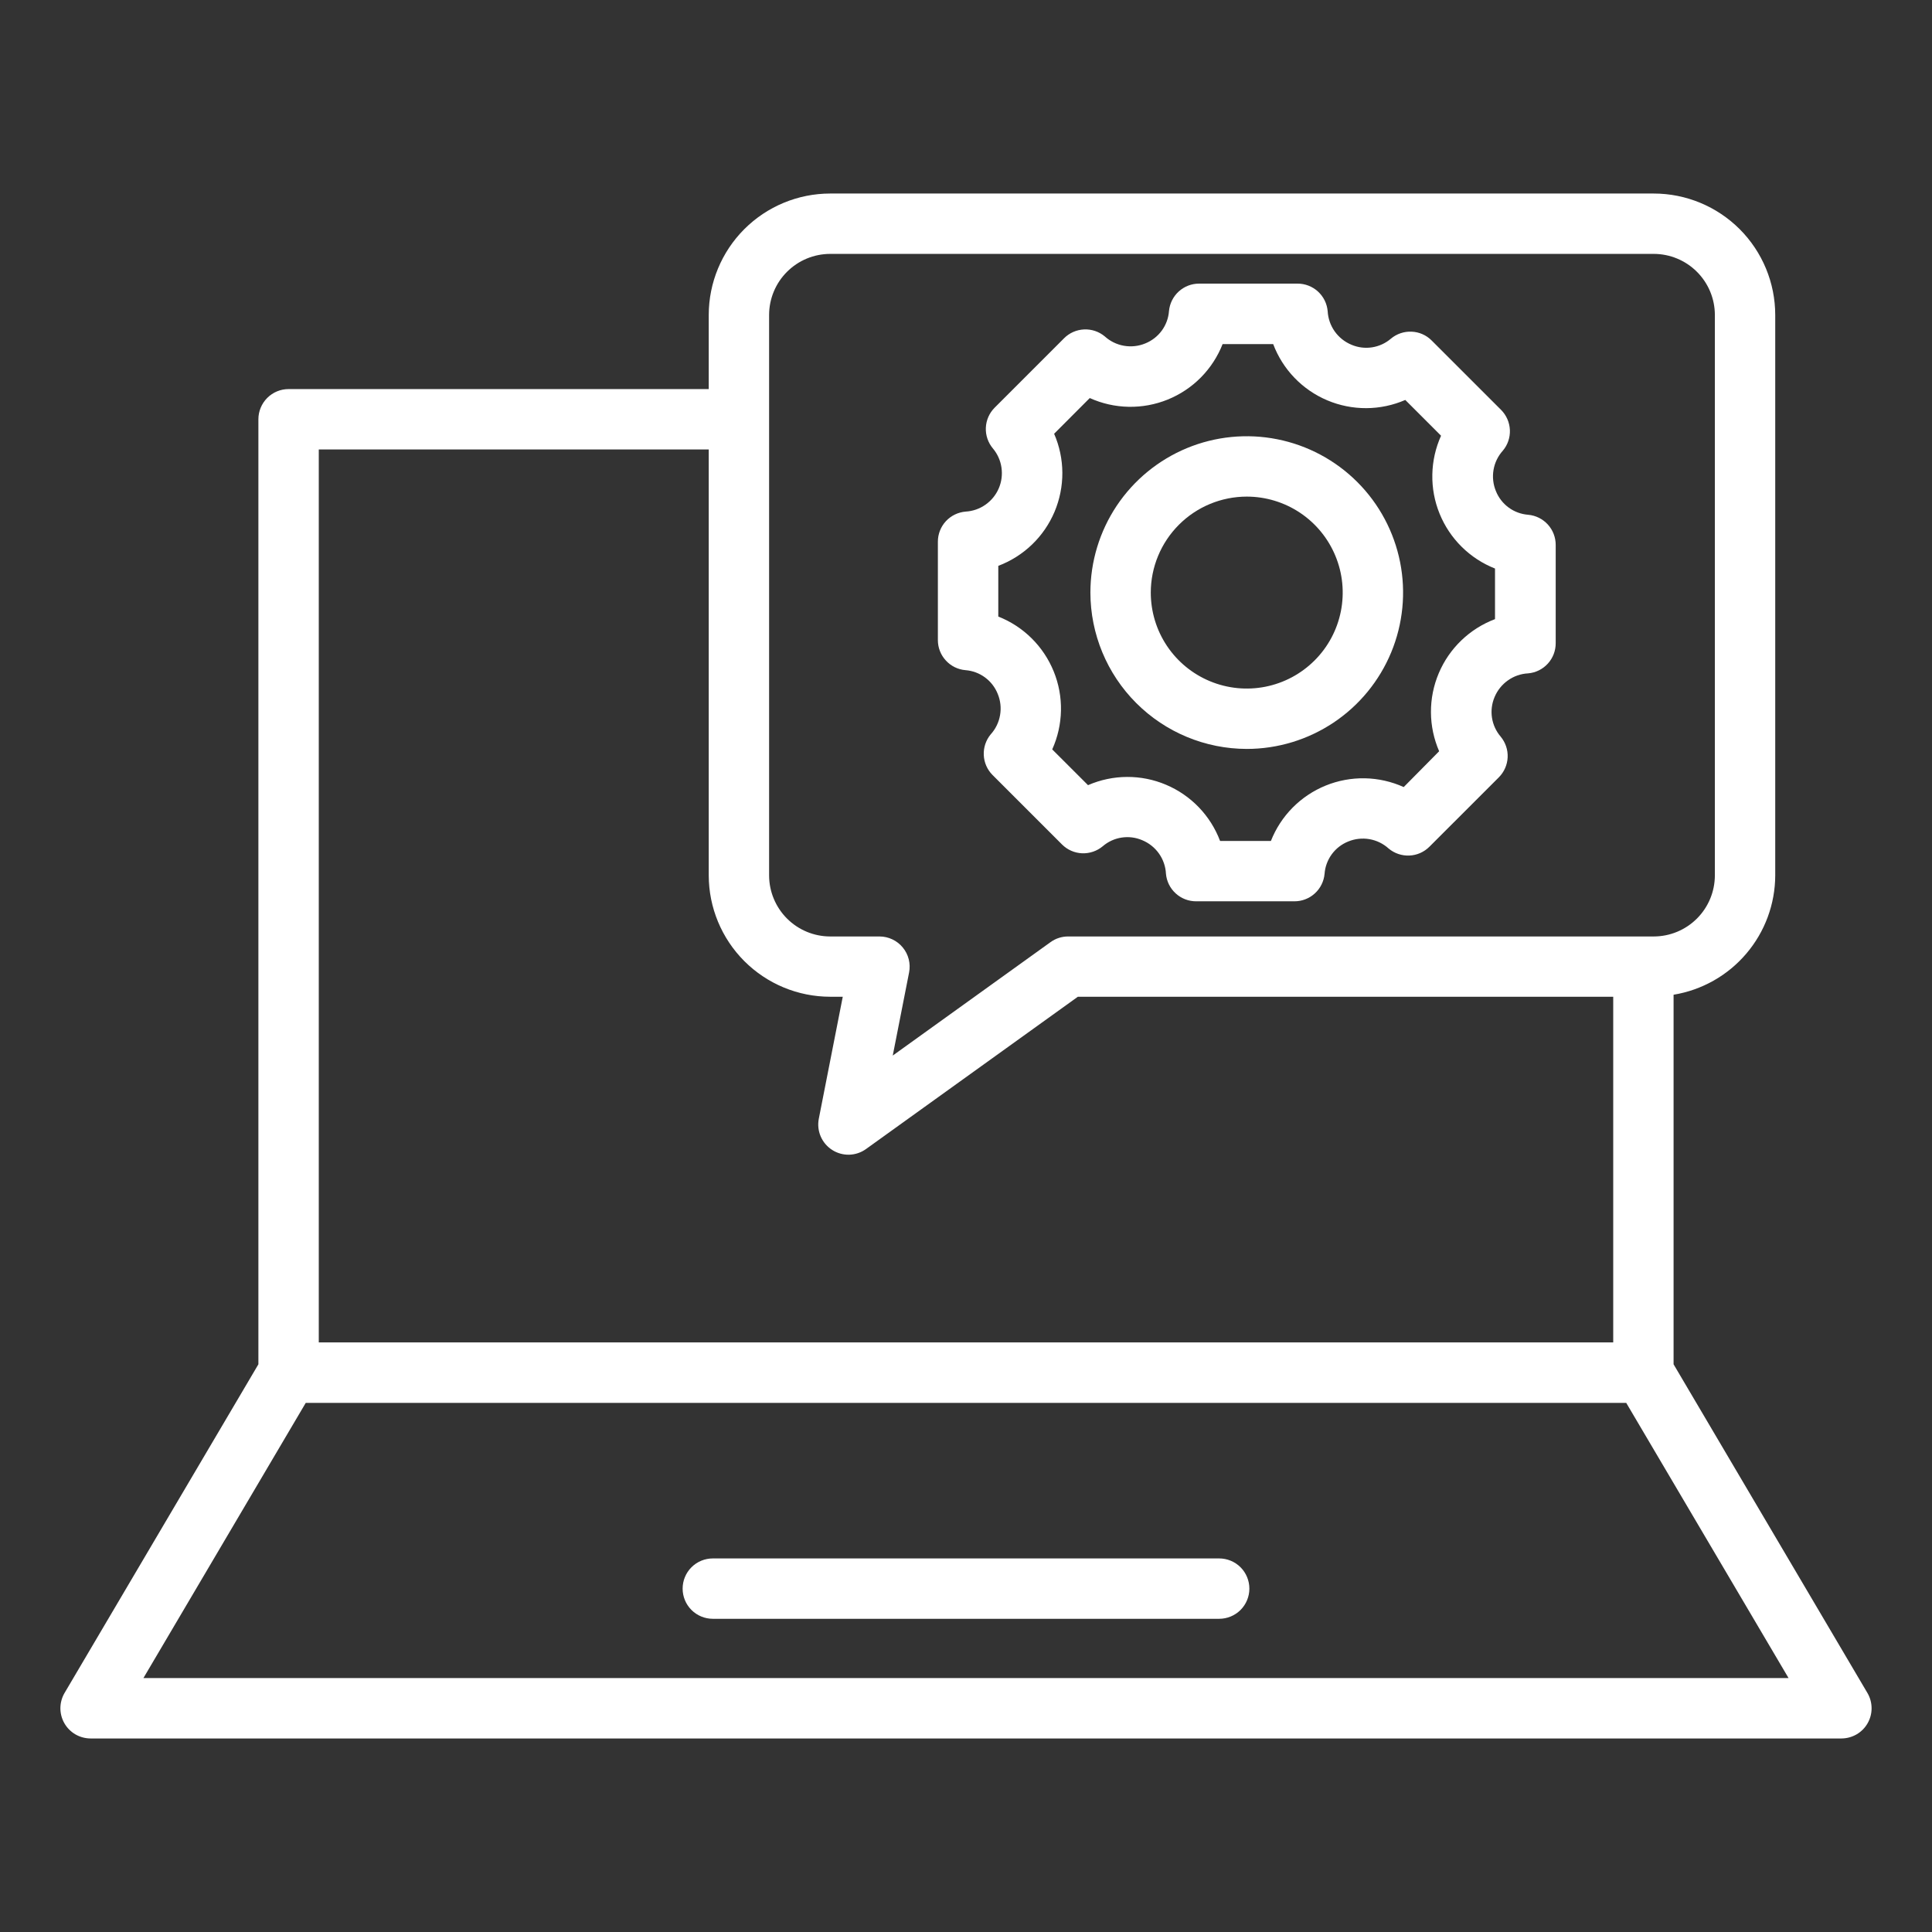
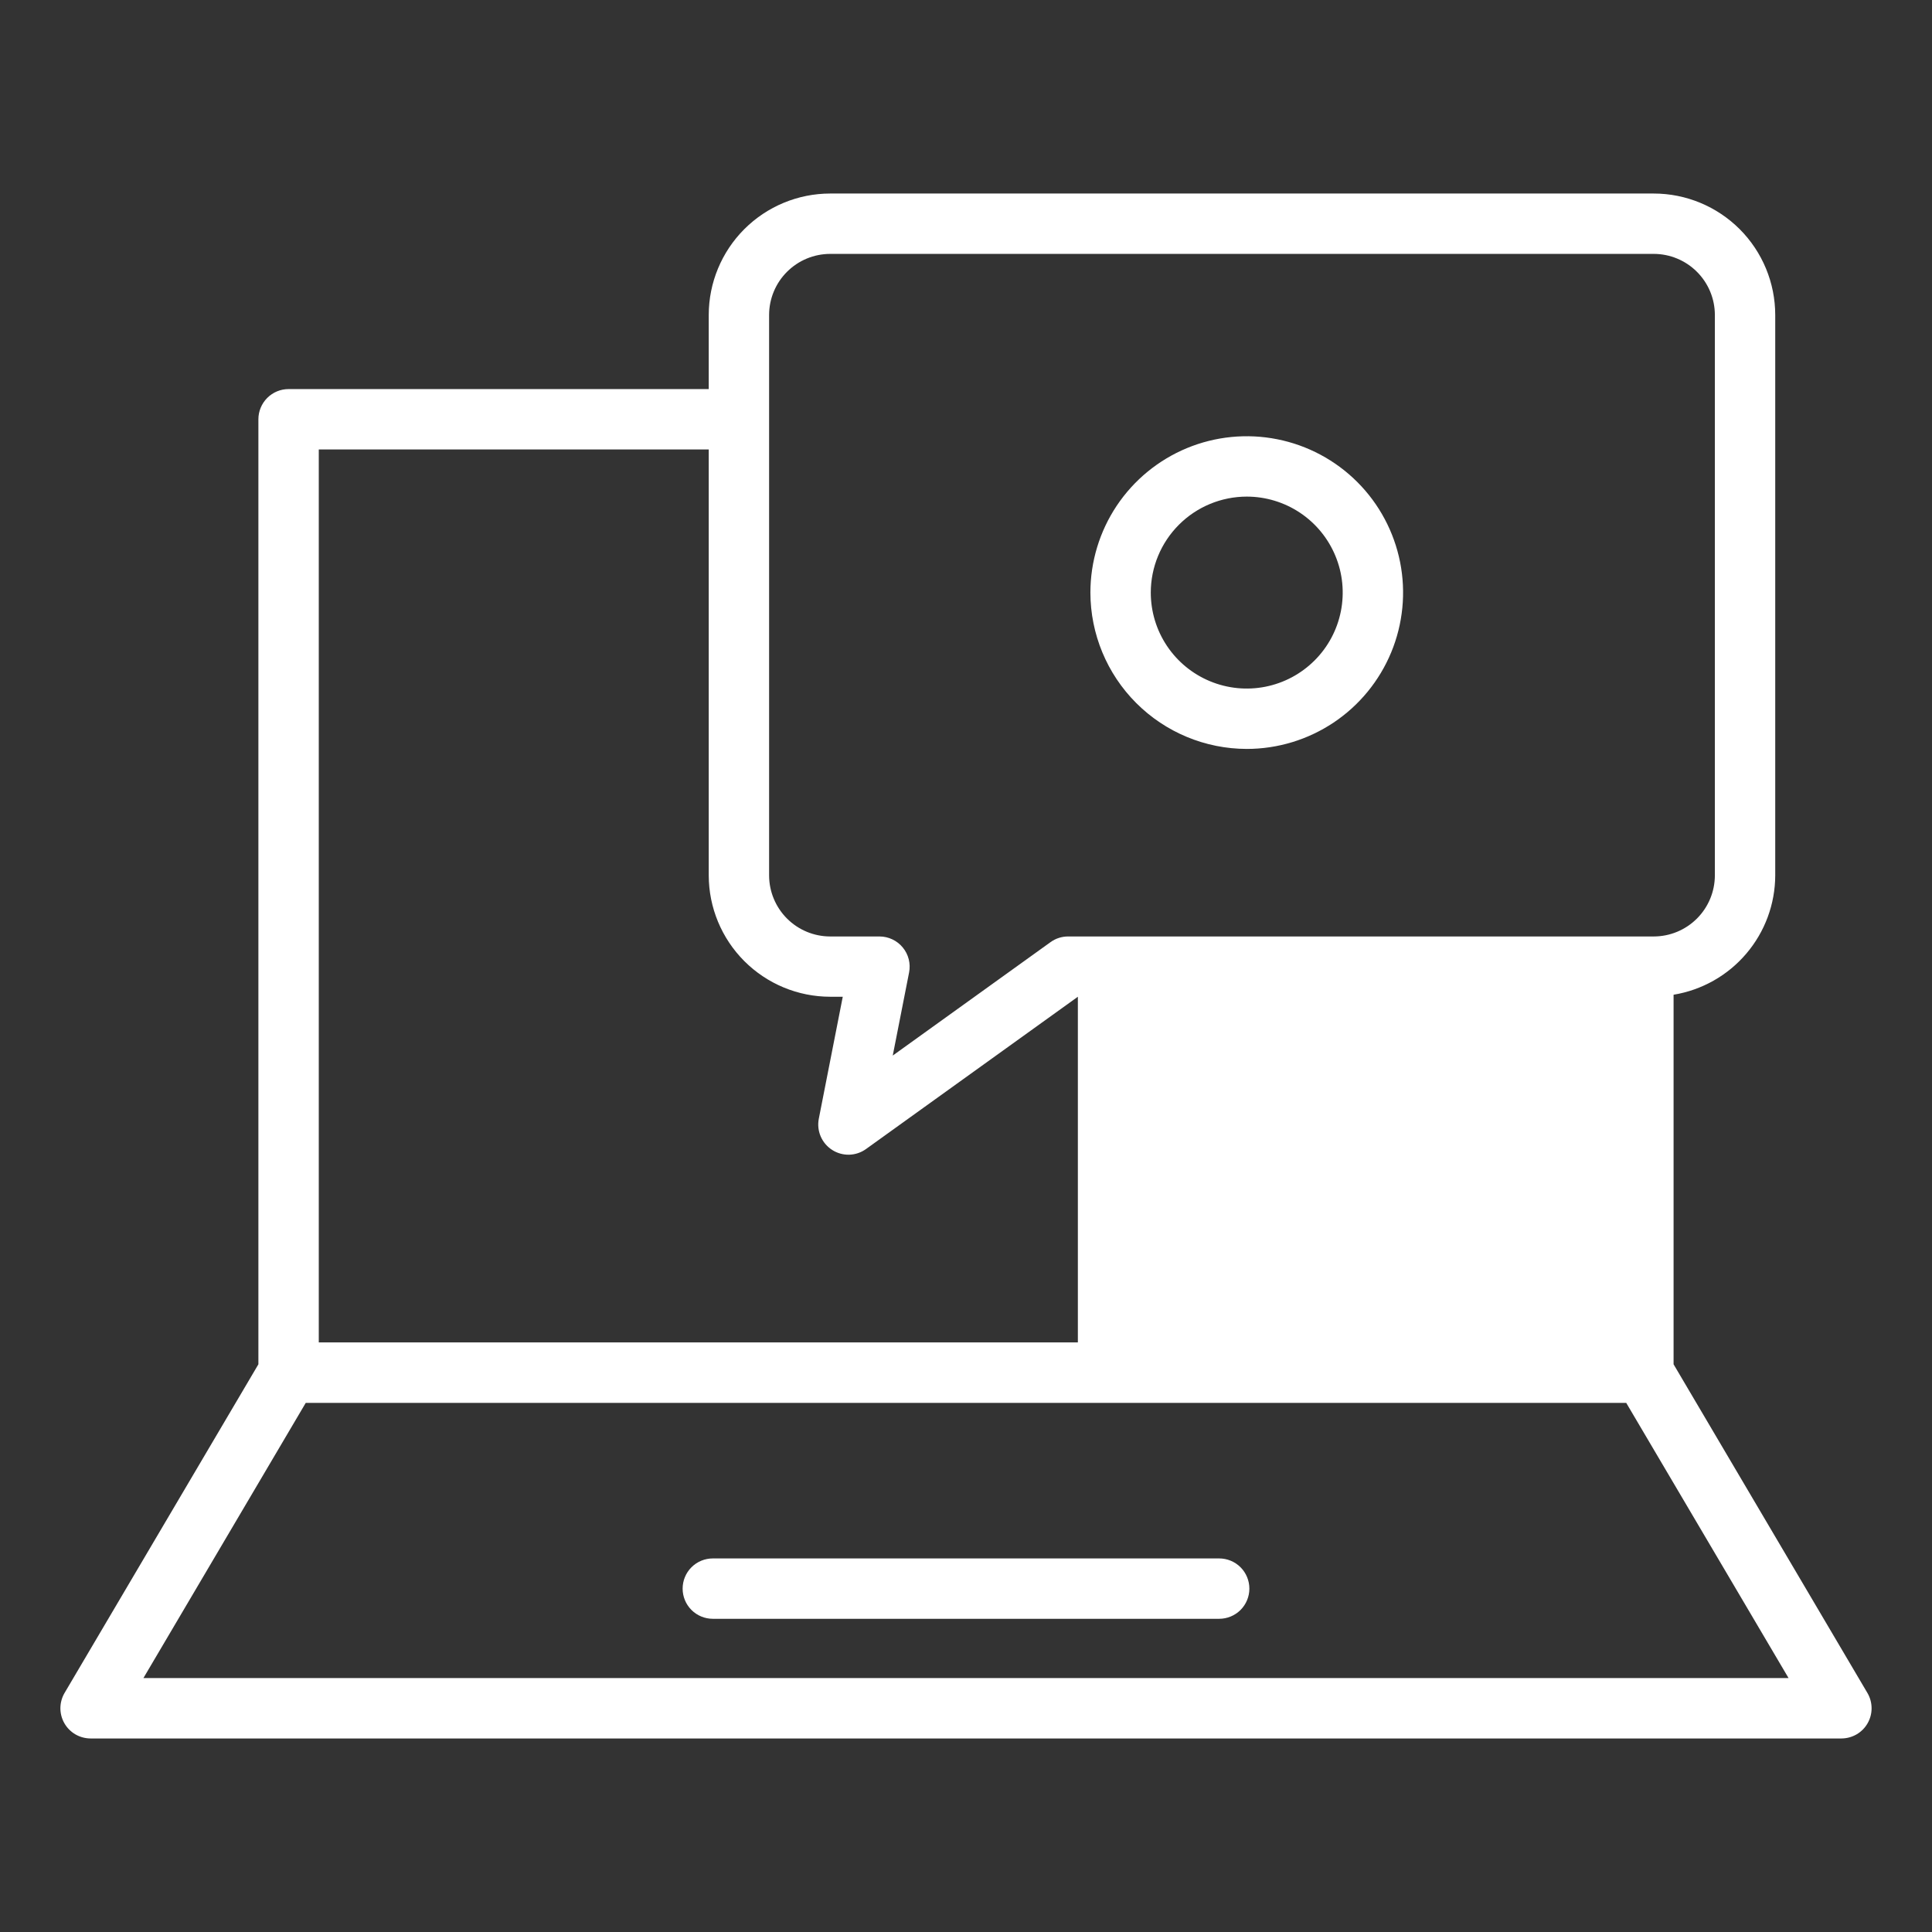
<svg xmlns="http://www.w3.org/2000/svg" width="70" height="70" viewBox="0 0 70 70" fill="none">
  <rect x="0" y="0" width="70" height="70" fill="#333333" stroke="none" />
  <path d="M44.173 56.465H25.827C25.537 56.465 25.258 56.58 25.053 56.785C24.848 56.99 24.733 57.269 24.733 57.559C24.733 57.849 24.848 58.127 25.053 58.332C25.258 58.537 25.537 58.652 25.827 58.652H44.173C44.463 58.652 44.742 58.537 44.947 58.332C45.152 58.127 45.267 57.849 45.267 57.559C45.267 57.269 45.152 56.99 44.947 56.785C44.742 56.58 44.463 56.465 44.173 56.465Z" fill="white" />
-   <path d="M64.32 31.718V11.411C64.319 10.244 63.855 9.126 63.03 8.301C62.205 7.477 61.086 7.013 59.92 7.012H30.078C28.912 7.013 27.794 7.477 26.969 8.301C26.144 9.126 25.68 10.244 25.679 11.411V14.097H10.456C10.166 14.097 9.888 14.212 9.683 14.417C9.478 14.623 9.362 14.901 9.362 15.191V49.431L2.339 61.339C2.242 61.505 2.19 61.694 2.188 61.887C2.187 62.08 2.237 62.269 2.333 62.437C2.428 62.604 2.566 62.743 2.733 62.84C2.899 62.936 3.089 62.987 3.281 62.988H66.719C66.911 62.987 67.1 62.936 67.267 62.84C67.434 62.743 67.572 62.604 67.667 62.437C67.763 62.269 67.813 62.08 67.811 61.887C67.81 61.694 67.758 61.505 67.66 61.339L60.637 49.431V36.041C61.663 35.872 62.596 35.346 63.27 34.554C63.945 33.763 64.317 32.758 64.32 31.718ZM30.078 9.199H59.92C60.506 9.2 61.069 9.433 61.483 9.848C61.898 10.262 62.132 10.824 62.133 11.411V31.718C62.131 32.305 61.898 32.867 61.483 33.281C61.068 33.696 60.506 33.929 59.92 33.93H38.701C38.472 33.929 38.248 34.001 38.062 34.136L32.346 38.245L32.938 35.234C32.969 35.075 32.965 34.912 32.925 34.756C32.886 34.599 32.812 34.453 32.709 34.329C32.607 34.204 32.478 34.104 32.332 34.035C32.186 33.966 32.027 33.93 31.865 33.93H30.078C29.492 33.929 28.93 33.696 28.515 33.281C28.101 32.867 27.867 32.305 27.866 31.718V15.203V15.193V15.182V11.411C27.867 10.824 28.1 10.262 28.515 9.848C28.93 9.433 29.492 9.2 30.078 9.199ZM11.55 16.285H25.679V31.718C25.681 32.884 26.146 34.001 26.97 34.825C27.795 35.649 28.912 36.113 30.078 36.114H30.535L29.667 40.533C29.625 40.748 29.648 40.971 29.734 41.172C29.82 41.374 29.965 41.545 30.149 41.663C30.333 41.782 30.549 41.842 30.768 41.837C30.987 41.831 31.199 41.76 31.377 41.632L39.053 36.114H58.45V48.638H11.55V16.285ZM5.196 60.8L11.077 50.83H58.922L64.803 60.8H5.196Z" fill="white" />
-   <path d="M34.981 24.281C35.236 24.301 35.481 24.391 35.687 24.543C35.893 24.694 36.053 24.9 36.148 25.137C36.25 25.382 36.28 25.65 36.234 25.912C36.189 26.173 36.071 26.415 35.892 26.611C35.719 26.821 35.631 27.088 35.644 27.36C35.657 27.631 35.77 27.888 35.962 28.08L38.478 30.596C38.672 30.79 38.931 30.904 39.204 30.916C39.477 30.927 39.745 30.837 39.955 30.661C40.149 30.494 40.386 30.385 40.639 30.347C40.892 30.308 41.15 30.341 41.385 30.442C41.629 30.543 41.839 30.71 41.992 30.926C42.144 31.141 42.232 31.396 42.245 31.659C42.269 31.932 42.395 32.186 42.598 32.37C42.8 32.555 43.065 32.657 43.339 32.656H46.898C47.172 32.657 47.437 32.555 47.639 32.37C47.842 32.185 47.968 31.93 47.992 31.657C48.011 31.402 48.102 31.158 48.253 30.951C48.404 30.745 48.61 30.585 48.847 30.49C49.09 30.389 49.357 30.36 49.616 30.404C49.876 30.449 50.117 30.566 50.312 30.743C50.522 30.919 50.79 31.01 51.064 30.998C51.337 30.987 51.596 30.873 51.79 30.679L54.306 28.164C54.499 27.97 54.613 27.711 54.625 27.438C54.637 27.165 54.546 26.897 54.37 26.687C54.204 26.492 54.096 26.256 54.057 26.003C54.019 25.75 54.051 25.492 54.151 25.256C54.253 25.013 54.42 24.803 54.636 24.651C54.851 24.498 55.105 24.41 55.369 24.397C55.642 24.373 55.896 24.247 56.081 24.044C56.266 23.842 56.367 23.577 56.366 23.303V19.745C56.367 19.471 56.265 19.206 56.08 19.003C55.895 18.801 55.641 18.675 55.368 18.651C55.113 18.631 54.868 18.541 54.662 18.39C54.455 18.238 54.295 18.032 54.2 17.795C54.099 17.552 54.069 17.285 54.113 17.026C54.157 16.766 54.274 16.525 54.45 16.329C54.627 16.12 54.718 15.852 54.706 15.578C54.694 15.304 54.58 15.045 54.387 14.851L51.871 12.336C51.678 12.142 51.419 12.028 51.145 12.017C50.872 12.005 50.604 12.095 50.395 12.271C50.2 12.438 49.963 12.546 49.71 12.585C49.458 12.624 49.199 12.591 48.964 12.49C48.72 12.389 48.511 12.221 48.358 12.006C48.206 11.791 48.118 11.537 48.104 11.274C48.08 11.001 47.954 10.747 47.752 10.562C47.549 10.377 47.285 10.275 47.01 10.276H43.448C43.174 10.275 42.909 10.377 42.707 10.562C42.504 10.747 42.379 11.001 42.354 11.274C42.335 11.529 42.244 11.774 42.093 11.98C41.941 12.186 41.735 12.346 41.498 12.442C41.253 12.544 40.985 12.573 40.724 12.528C40.463 12.483 40.221 12.364 40.025 12.186C39.815 12.012 39.548 11.923 39.276 11.936C39.004 11.949 38.746 12.062 38.554 12.255L36.038 14.771C35.845 14.964 35.731 15.223 35.719 15.496C35.707 15.769 35.798 16.037 35.973 16.246C36.14 16.444 36.248 16.684 36.285 16.94C36.323 17.196 36.289 17.457 36.187 17.694C36.085 17.932 35.919 18.136 35.707 18.285C35.496 18.434 35.247 18.521 34.989 18.536C34.714 18.558 34.457 18.683 34.27 18.885C34.083 19.088 33.98 19.354 33.981 19.63V23.19C33.98 23.464 34.083 23.729 34.269 23.93C34.454 24.133 34.708 24.258 34.981 24.281ZM36.17 20.502C36.625 20.33 37.04 20.068 37.39 19.732C37.741 19.395 38.019 18.99 38.208 18.543C38.397 18.095 38.493 17.613 38.491 17.128C38.488 16.642 38.387 16.161 38.193 15.716L39.484 14.422C39.927 14.622 40.406 14.73 40.891 14.739C41.377 14.749 41.859 14.659 42.309 14.477C42.759 14.294 43.168 14.022 43.509 13.677C43.851 13.331 44.119 12.92 44.297 12.468H46.13C46.302 12.923 46.564 13.338 46.901 13.688C47.238 14.038 47.642 14.316 48.09 14.505C48.537 14.694 49.019 14.79 49.505 14.788C49.99 14.786 50.471 14.684 50.916 14.491L52.212 15.787C52.013 16.229 51.905 16.708 51.896 17.194C51.886 17.679 51.976 18.162 52.159 18.612C52.342 19.062 52.614 19.47 52.959 19.811C53.304 20.153 53.715 20.421 54.167 20.599V22.432C53.712 22.604 53.297 22.866 52.947 23.203C52.596 23.54 52.318 23.944 52.129 24.392C51.94 24.839 51.843 25.321 51.846 25.807C51.848 26.293 51.95 26.773 52.143 27.219L50.859 28.517C50.417 28.317 49.938 28.209 49.453 28.199C48.967 28.19 48.484 28.279 48.034 28.462C47.584 28.645 47.176 28.917 46.834 29.262C46.493 29.607 46.225 30.018 46.047 30.47H44.206C44.035 30.016 43.773 29.601 43.436 29.25C43.099 28.9 42.695 28.622 42.247 28.433C41.8 28.243 41.318 28.147 40.833 28.15C40.347 28.152 39.866 28.254 39.421 28.448L38.124 27.152C38.324 26.709 38.431 26.231 38.441 25.745C38.45 25.259 38.361 24.777 38.178 24.327C37.995 23.877 37.723 23.469 37.378 23.127C37.033 22.785 36.622 22.517 36.17 22.339V20.502Z" fill="white" />
+   <path d="M64.32 31.718V11.411C64.319 10.244 63.855 9.126 63.03 8.301C62.205 7.477 61.086 7.013 59.92 7.012H30.078C28.912 7.013 27.794 7.477 26.969 8.301C26.144 9.126 25.68 10.244 25.679 11.411V14.097H10.456C10.166 14.097 9.888 14.212 9.683 14.417C9.478 14.623 9.362 14.901 9.362 15.191V49.431L2.339 61.339C2.242 61.505 2.19 61.694 2.188 61.887C2.187 62.08 2.237 62.269 2.333 62.437C2.428 62.604 2.566 62.743 2.733 62.84C2.899 62.936 3.089 62.987 3.281 62.988H66.719C66.911 62.987 67.1 62.936 67.267 62.84C67.434 62.743 67.572 62.604 67.667 62.437C67.763 62.269 67.813 62.08 67.811 61.887C67.81 61.694 67.758 61.505 67.66 61.339L60.637 49.431V36.041C61.663 35.872 62.596 35.346 63.27 34.554C63.945 33.763 64.317 32.758 64.32 31.718ZM30.078 9.199H59.92C60.506 9.2 61.069 9.433 61.483 9.848C61.898 10.262 62.132 10.824 62.133 11.411V31.718C62.131 32.305 61.898 32.867 61.483 33.281C61.068 33.696 60.506 33.929 59.92 33.93H38.701C38.472 33.929 38.248 34.001 38.062 34.136L32.346 38.245L32.938 35.234C32.969 35.075 32.965 34.912 32.925 34.756C32.886 34.599 32.812 34.453 32.709 34.329C32.607 34.204 32.478 34.104 32.332 34.035C32.186 33.966 32.027 33.93 31.865 33.93H30.078C29.492 33.929 28.93 33.696 28.515 33.281C28.101 32.867 27.867 32.305 27.866 31.718V15.203V15.193V15.182V11.411C27.867 10.824 28.1 10.262 28.515 9.848C28.93 9.433 29.492 9.2 30.078 9.199ZM11.55 16.285H25.679V31.718C25.681 32.884 26.146 34.001 26.97 34.825C27.795 35.649 28.912 36.113 30.078 36.114H30.535L29.667 40.533C29.625 40.748 29.648 40.971 29.734 41.172C29.82 41.374 29.965 41.545 30.149 41.663C30.333 41.782 30.549 41.842 30.768 41.837C30.987 41.831 31.199 41.76 31.377 41.632L39.053 36.114V48.638H11.55V16.285ZM5.196 60.8L11.077 50.83H58.922L64.803 60.8H5.196Z" fill="white" />
  <path d="M45.172 27.135C46.292 27.135 47.387 26.802 48.319 26.18C49.25 25.558 49.976 24.673 50.405 23.638C50.834 22.603 50.946 21.464 50.728 20.366C50.509 19.267 49.97 18.257 49.178 17.465C48.386 16.673 47.376 16.133 46.278 15.915C45.179 15.696 44.04 15.808 43.005 16.236C41.97 16.665 41.085 17.391 40.462 18.322C39.84 19.254 39.508 20.349 39.507 21.469C39.509 22.971 40.106 24.411 41.168 25.473C42.23 26.535 43.67 27.133 45.172 27.135ZM45.172 17.993C45.86 17.993 46.532 18.197 47.104 18.579C47.675 18.961 48.121 19.504 48.384 20.14C48.648 20.775 48.716 21.474 48.582 22.149C48.448 22.823 48.117 23.443 47.63 23.929C47.144 24.415 46.524 24.747 45.849 24.881C45.175 25.015 44.476 24.946 43.84 24.682C43.205 24.419 42.662 23.973 42.28 23.401C41.898 22.829 41.695 22.157 41.695 21.469C41.696 20.547 42.063 19.664 42.715 19.012C43.366 18.36 44.25 17.994 45.172 17.993Z" fill="white" />
</svg>